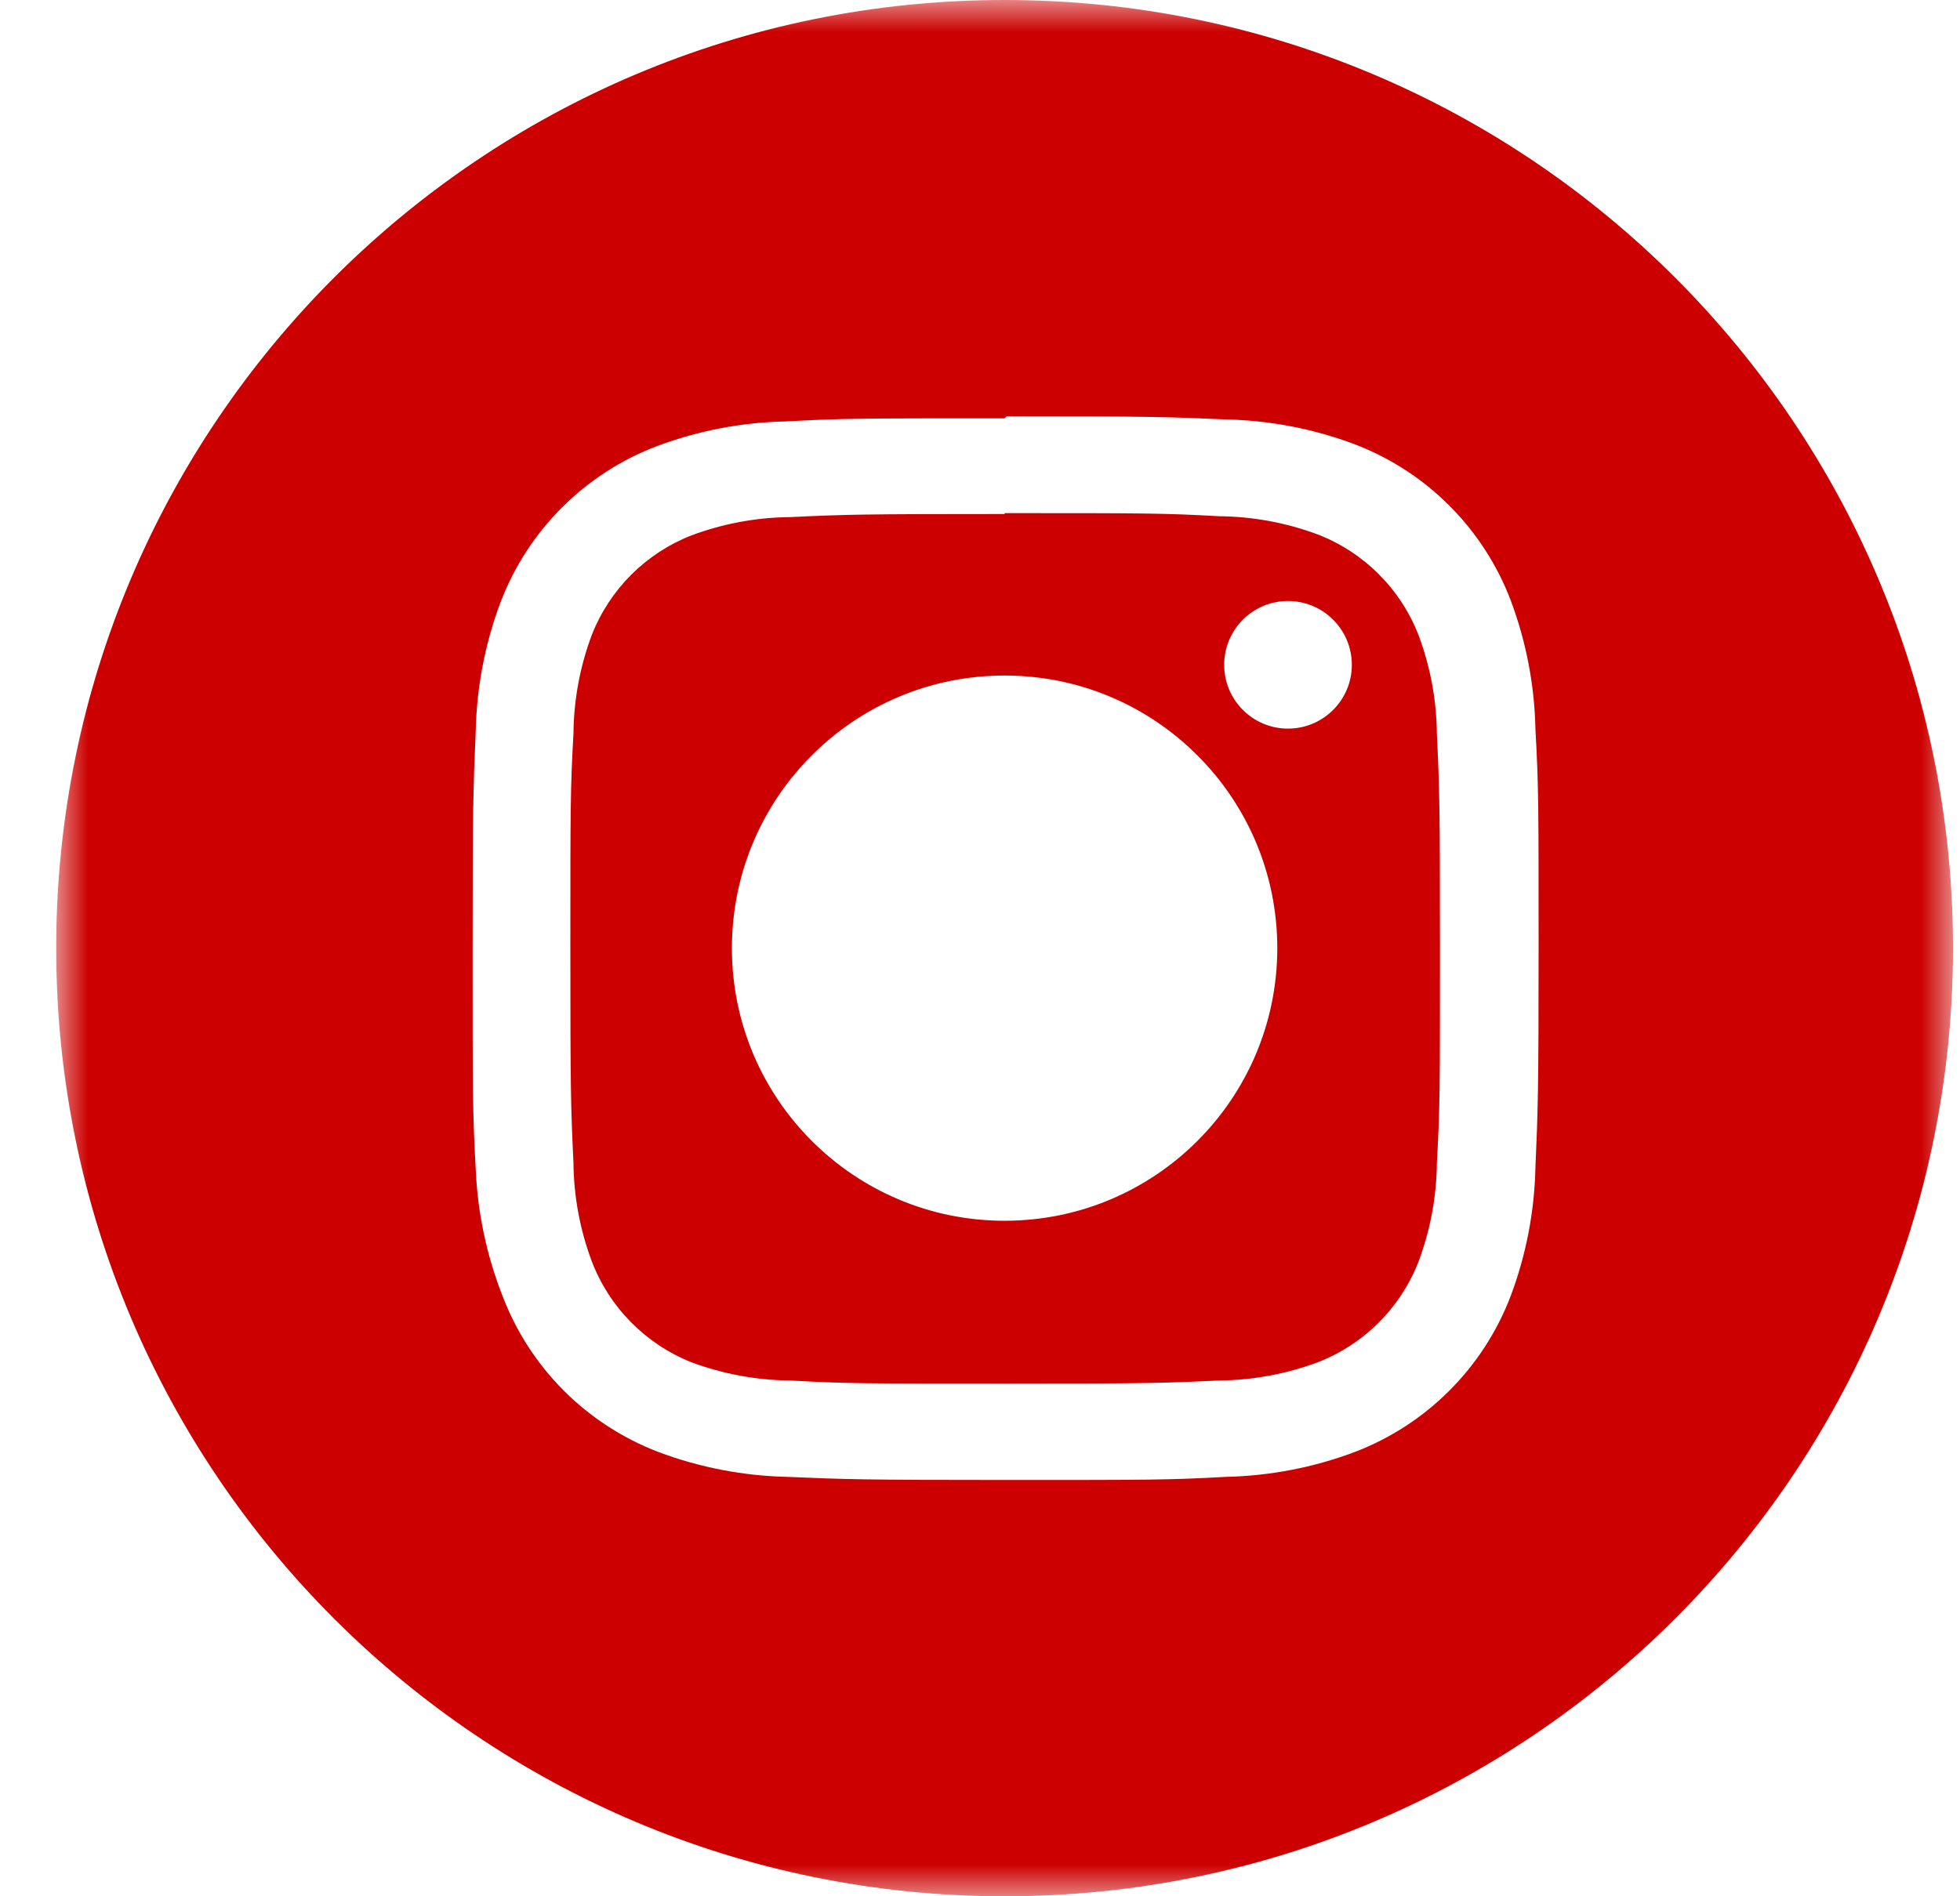
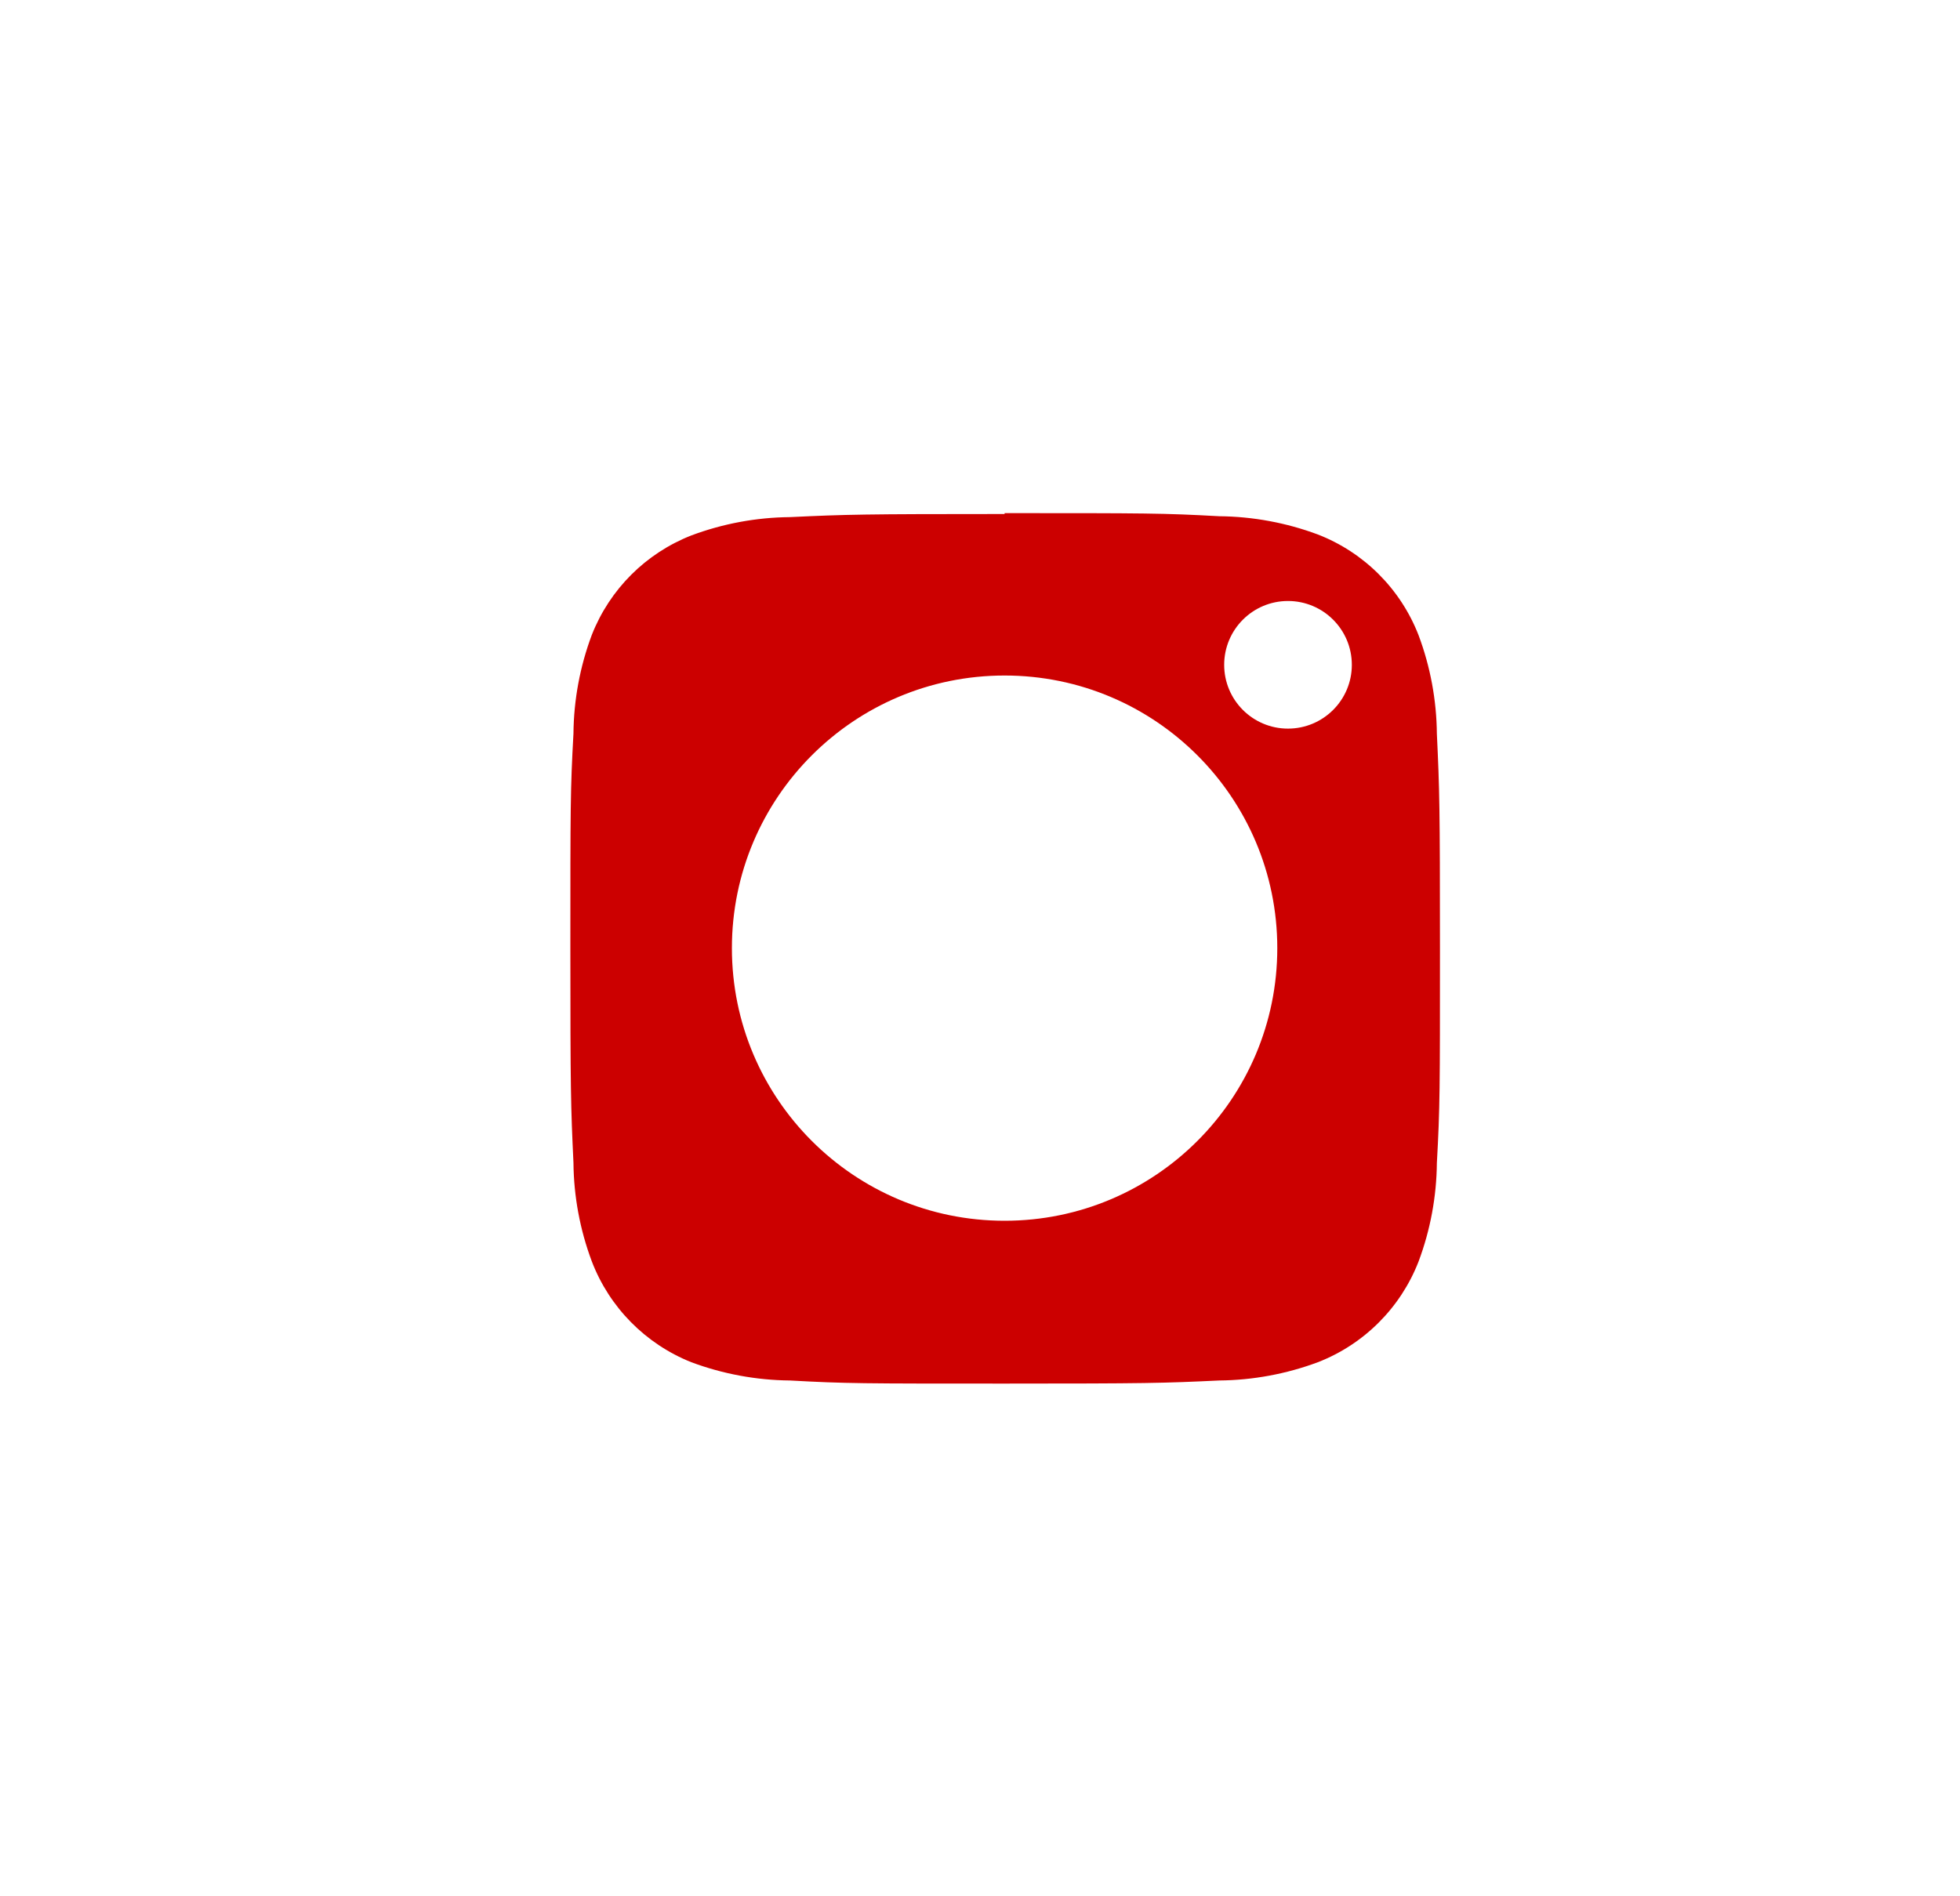
<svg xmlns="http://www.w3.org/2000/svg" xmlns:xlink="http://www.w3.org/1999/xlink" width="31px" height="30px" viewBox="0 0 31 30" version="1.1">
  <title>Group</title>
  <defs>
-     <polygon id="path-1" points="0 0 30 0 30 30 0 30" />
-   </defs>
+     </defs>
  <g id="Page-Design" stroke="none" stroke-width="1" fill="none" fill-rule="evenodd">
    <g id="20-CVC-0570-Project-Health-Landing-Page-Refresh-960-O2" transform="translate(-718, -773)">
      <g id="Group-19" transform="translate(640, 773)">
        <g id="Group" transform="translate(78.889, 0)">
          <g id="Group-10" transform="translate(-0, 0)">
            <mask id="mask-2" fill="white">
              <use xlink:href="#path-1" />
            </mask>
            <g id="Clip-9" />
-             <path d="M23.396,18.462 C23.382,19.16 23.25,19.849 23.005,20.502 C22.571,21.641 21.672,22.539 20.534,22.973 C19.881,23.218 19.192,23.35 18.494,23.365 C17.598,23.414 17.312,23.414 15.032,23.414 C12.752,23.414 12.466,23.403 11.569,23.365 C10.872,23.35 10.182,23.218 9.529,22.973 C8.391,22.539 7.492,21.641 7.059,20.502 C6.807,19.861 6.664,19.183 6.635,18.494 C6.586,17.598 6.586,17.312 6.586,15.032 C6.586,12.752 6.596,12.466 6.635,11.569 C6.65,10.872 6.782,10.182 7.027,9.529 C7.461,8.391 8.36,7.492 9.498,7.059 C10.151,6.814 10.841,6.681 11.538,6.667 C12.434,6.618 12.72,6.618 15,6.618 L15.032,6.586 C17.312,6.586 17.598,6.596 18.494,6.635 C19.192,6.65 19.881,6.782 20.534,7.027 C21.672,7.461 22.571,8.359 23.005,9.498 C23.25,10.151 23.382,10.841 23.396,11.538 C23.446,12.434 23.446,12.72 23.446,15 C23.446,17.28 23.435,17.566 23.396,18.462 M15,-3.5294117e-05 C6.716,-3.5294117e-05 0,6.716 0,15 C0,23.284 6.716,30 15,30 C23.284,30 30,23.284 30,15 C30,6.716 23.284,-3.5294117e-05 15,-3.5294117e-05" id="Fill-8" fill="#CC0000" mask="url(#mask-2)" />
          </g>
          <path d="M19.482,11.527 C18.925,11.527 18.473,11.075 18.473,10.518 C18.473,9.96 18.925,9.508 19.482,9.508 C20.04,9.508 20.492,9.96 20.492,10.518 C20.492,11.075 20.04,11.527 19.482,11.527 M15,19.313 C12.618,19.313 10.687,17.382 10.687,15 C10.687,12.618 12.618,10.687 15,10.687 C17.382,10.687 19.313,12.618 19.313,15 C19.313,17.382 17.382,19.313 15,19.313 M21.547,10.048 C21.263,9.318 20.686,8.74 19.955,8.456 C19.456,8.27 18.928,8.172 18.395,8.167 C17.509,8.118 17.241,8.118 15,8.118 L15,8.132 C12.759,8.132 12.491,8.139 11.605,8.181 C11.072,8.186 10.544,8.284 10.045,8.471 C9.324,8.754 8.754,9.324 8.471,10.045 C8.284,10.544 8.186,11.072 8.181,11.605 C8.132,12.491 8.132,12.759 8.132,15 C8.132,17.241 8.139,17.509 8.181,18.395 C8.186,18.928 8.284,19.456 8.471,19.955 C8.749,20.683 9.321,21.262 10.045,21.551 C10.544,21.737 11.072,21.835 11.605,21.84 C12.491,21.889 12.755,21.889 15,21.889 C17.245,21.889 17.509,21.882 18.395,21.84 C18.928,21.835 19.456,21.737 19.955,21.551 C20.686,21.267 21.263,20.689 21.547,19.959 C21.734,19.46 21.832,18.932 21.837,18.399 C21.886,17.513 21.886,17.245 21.886,15.004 C21.886,12.762 21.879,12.494 21.837,11.608 C21.832,11.075 21.734,10.547 21.547,10.048" id="Fill-11" fill="#CC0000" />
        </g>
      </g>
    </g>
  </g>
</svg>